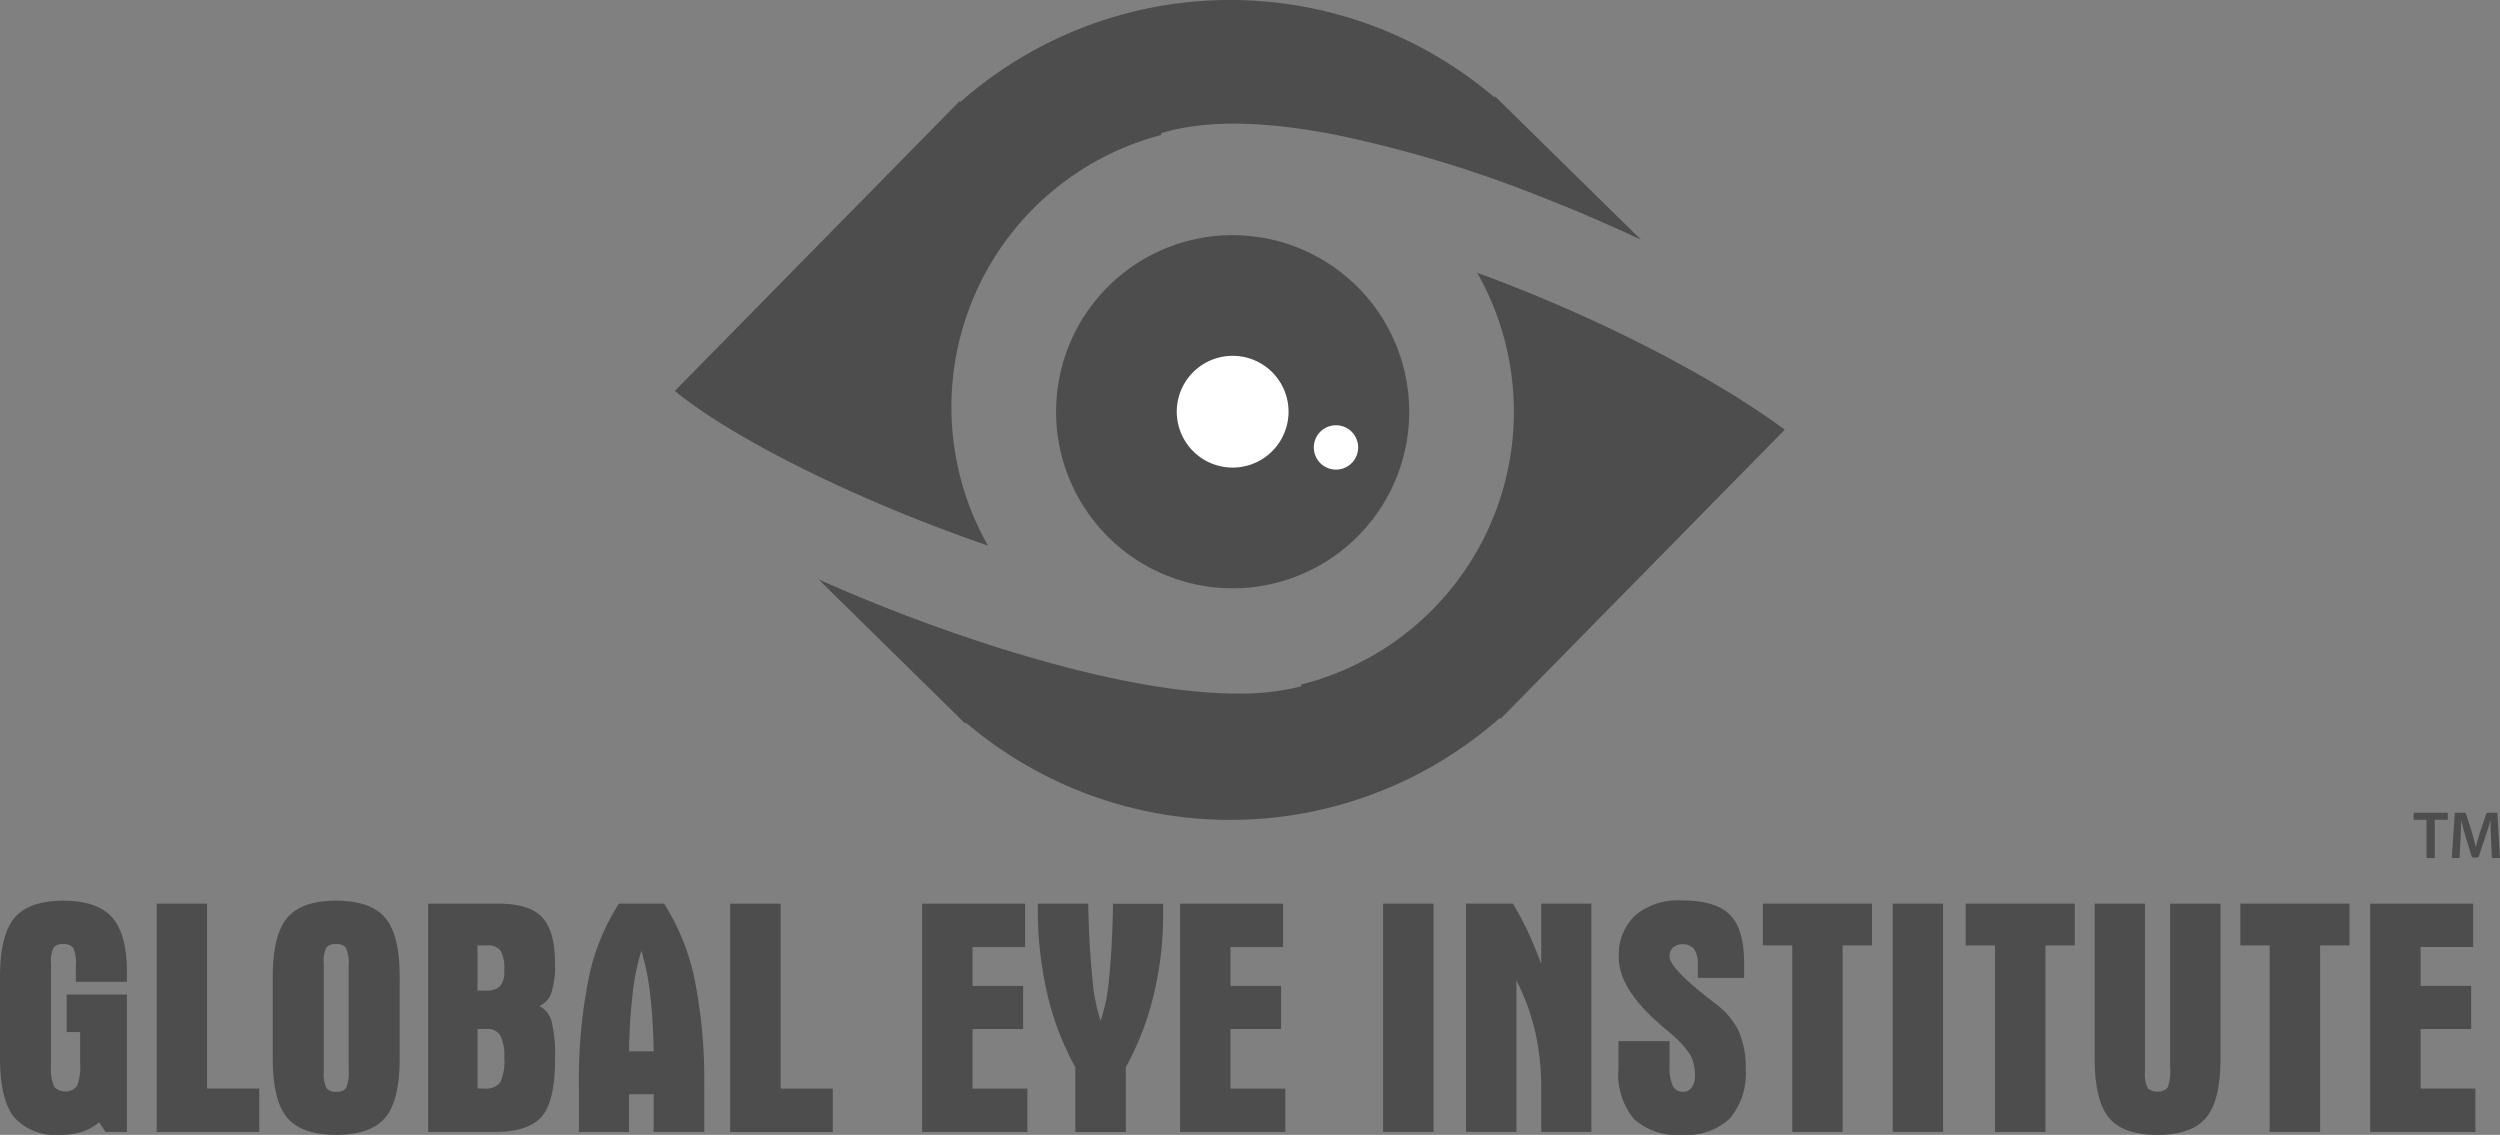
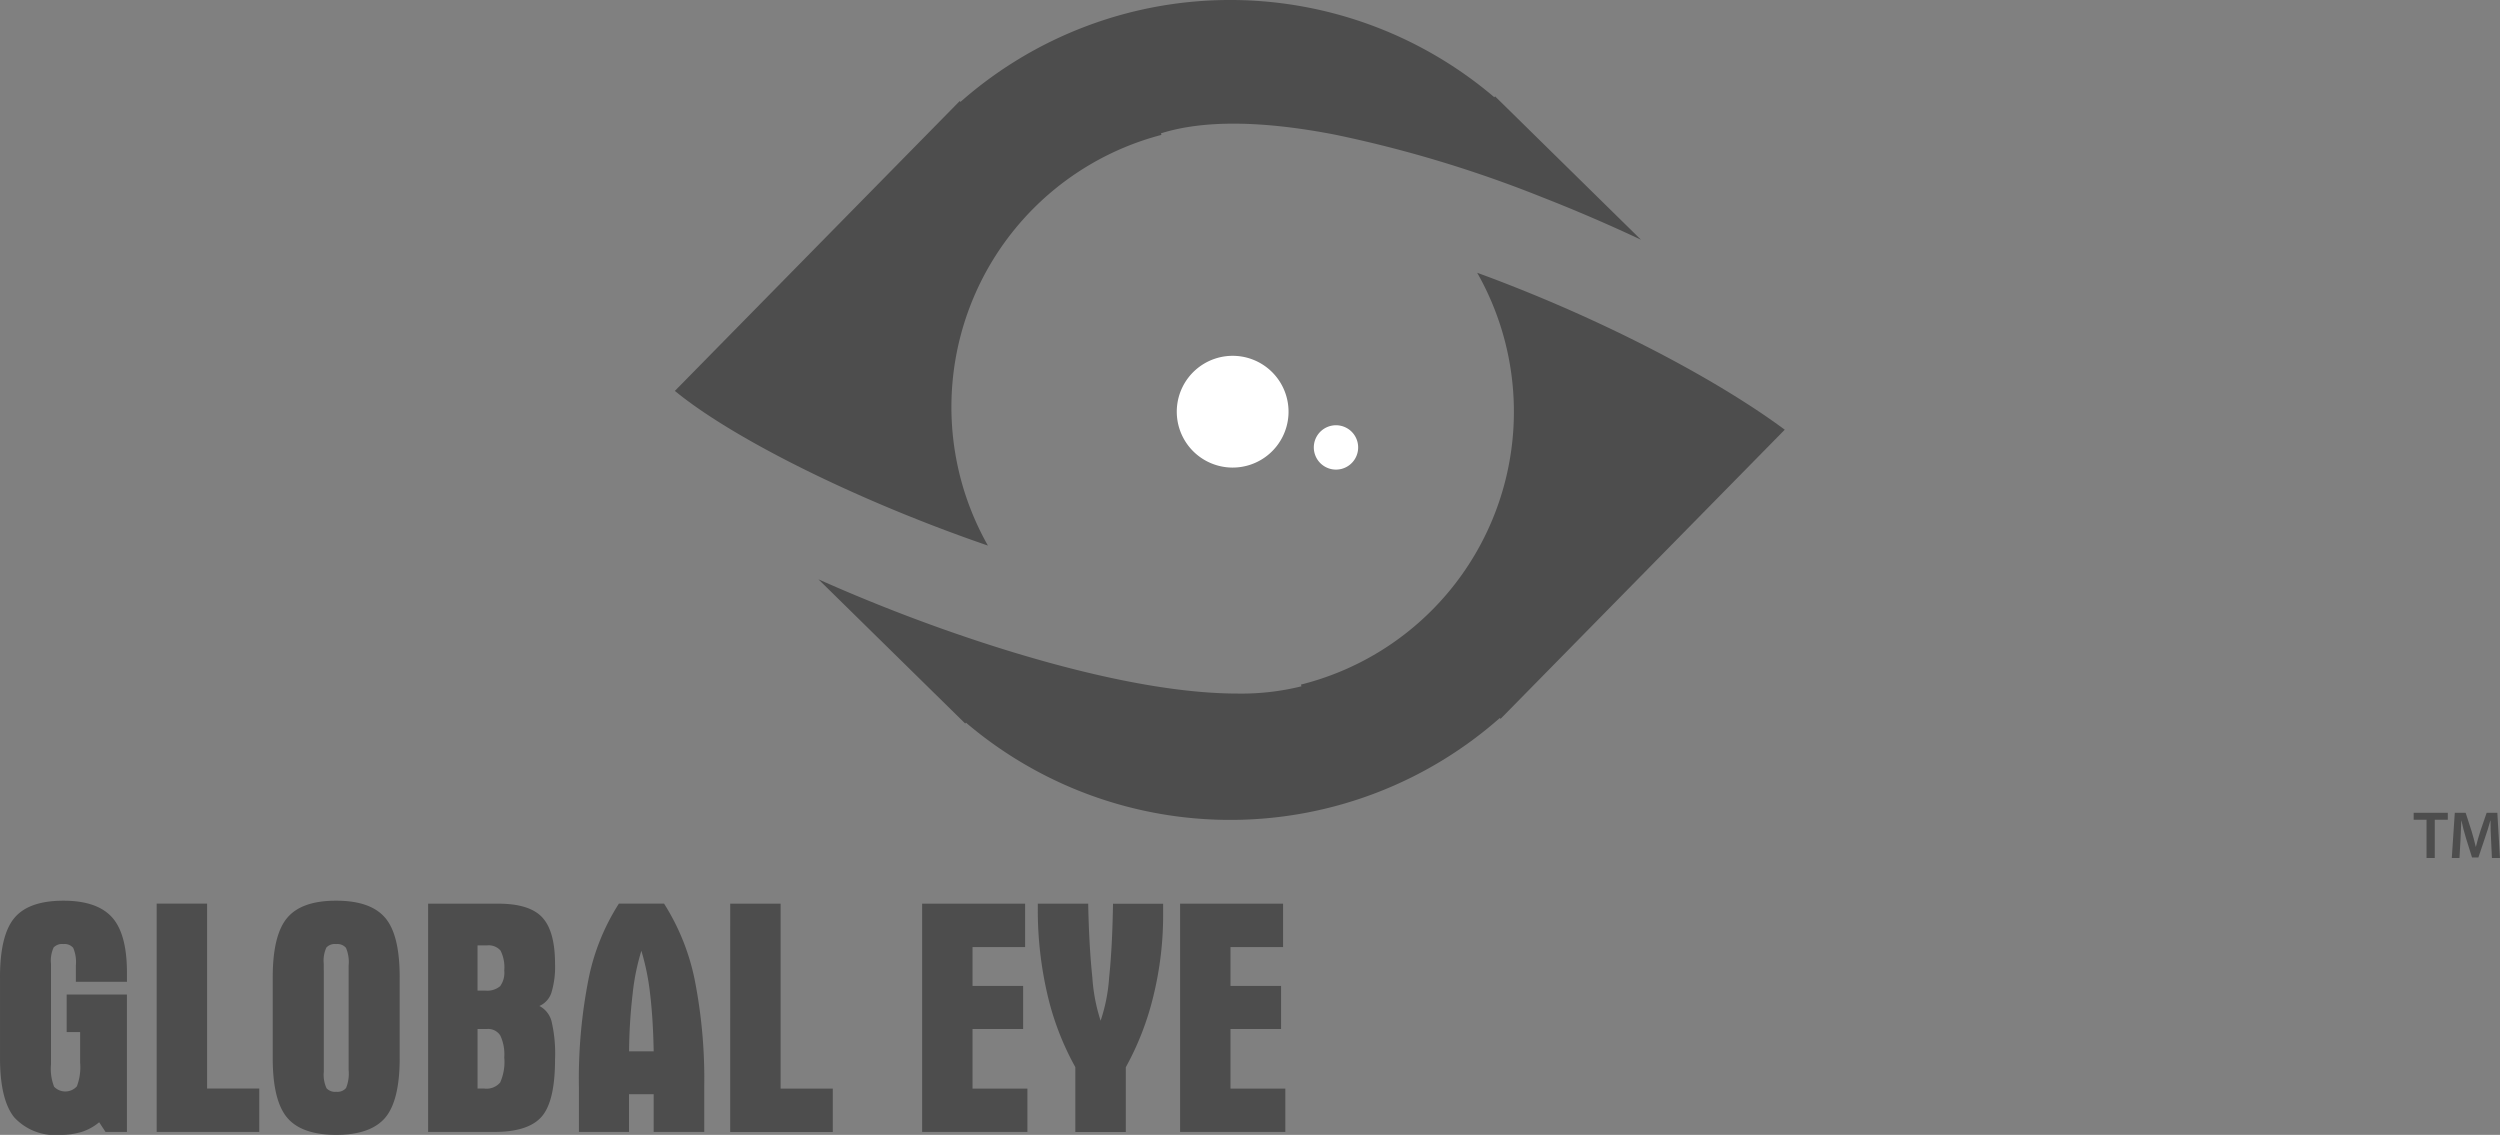
<svg xmlns="http://www.w3.org/2000/svg" width="230" height="104.409" viewBox="0 0 230 104.409">
  <rect x="0" y="0" width="230" height="104.409" fill="#808080" stroke="none" />
  <g id="Group_24" data-name="Group 24" transform="translate(-156.273 -1752.565)">
-     <path id="Path_695" data-name="Path 695" d="M245.388,1768.79h-.017A16.243,16.243,0,0,0,229.177,1784h0a16.241,16.241,0,0,0,15.171,17.248h0a16.243,16.243,0,0,0,17.249-15.172h0a16.244,16.244,0,0,0-15.173-17.248h0C246.076,1768.8,245.731,1768.79,245.388,1768.79Z" transform="translate(24.29 5.408)" fill="#4d4d4d" fill-rule="evenodd" />
    <path id="Path_696" data-name="Path 696" d="M230.066,1802.208q.79.282,1.571.549a25.879,25.879,0,0,1,15.965-37.781l-.044-.143c3.883-1.227,9.268-1.187,16.007.12a113.087,113.087,0,0,1,19.091,5.767c3.071,1.2,6.116,2.515,9.065,3.9L278.3,1761.433l-.075.076a37.5,37.5,0,0,0-49.108.427l-.075-.073-26.205,26.665C207.961,1792.745,218.707,1798.16,230.066,1802.208Z" transform="translate(15.523)" fill="#4d4d4d" fill-rule="evenodd" />
    <path id="Path_697" data-name="Path 697" d="M276.36,1772.526q-1.522-.6-3.009-1.139a25.879,25.879,0,0,1-16.213,37.885l.043.159a22.892,22.892,0,0,1-5.859.668c-8.945,0-20.449-3.551-27.315-6-3.843-1.369-7.649-2.9-11.261-4.509l13.5,13.263.075-.075a37.5,37.5,0,0,0,49.108-.428l.075.073,26.143-26.6C295.66,1781.392,286.236,1776.394,276.36,1772.526Z" transform="translate(18.824 6.274)" fill="#4d4d4d" fill-rule="evenodd" />
    <path id="Path_698" data-name="Path 698" d="M247.907,1785.691a2.04,2.04,0,1,1,2.8-.681A2.039,2.039,0,0,1,247.907,1785.691Z" transform="translate(30.218 9.781)" fill="#fff" fill-rule="evenodd" />
    <path id="Path_699" data-name="Path 699" d="M247.742,1782.586a5.141,5.141,0,1,1-4.8-5.459A5.14,5.14,0,0,1,247.742,1782.586Z" transform="translate(27.066 8.184)" fill="#fff" fill-rule="evenodd" />
    <path id="Path_700" data-name="Path 700" d="M156.273,1821.755q0-3.884,1.333-5.465c.889-1.055,2.388-1.577,4.507-1.577,2.065,0,3.556.515,4.471,1.533s1.368,2.72,1.368,5.073v.854h-4.7v-1.5a3.334,3.334,0,0,0-.244-1.621,1.031,1.031,0,0,0-.9-.348,1.064,1.064,0,0,0-.9.313,2.9,2.9,0,0,0-.243,1.508v9.247a4.505,4.505,0,0,0,.287,2.057,1.434,1.434,0,0,0,2.092-.035,4.958,4.958,0,0,0,.3-2.205V1826.8h-1.237v-3.451h5.543v12.637h-1.969l-.584-.889a4.855,4.855,0,0,1-1.587.881,6.634,6.634,0,0,1-2,.279,5.107,5.107,0,0,1-4.236-1.621q-1.294-1.622-1.3-5.421v-7.46Zm14.416-6.772h4.637v17.012h4.8v3.992h-9.439v-21Zm15.375,6.153v9.308a2.925,2.925,0,0,0,.252,1.525,1.055,1.055,0,0,0,.889.323,1.026,1.026,0,0,0,.907-.349,3.5,3.5,0,0,0,.235-1.646v-9.623a3.317,3.317,0,0,0-.244-1.621,1.031,1.031,0,0,0-.9-.348,1.061,1.061,0,0,0-.9.313,2.877,2.877,0,0,0-.244,1.508v.611Zm-4.7.619q0-3.884,1.333-5.465t4.507-1.577c2.109,0,3.608.522,4.507,1.577s1.333,2.876,1.333,5.465v7.46q0,3.882-1.333,5.465c-.9,1.053-2.4,1.577-4.507,1.577s-3.617-.524-4.507-1.577-1.333-2.877-1.333-5.465v-7.46Zm19.549,1.228a1.839,1.839,0,0,0,1.377-.409,2.105,2.105,0,0,0,.375-1.437,3.433,3.433,0,0,0-.34-1.831,1.436,1.436,0,0,0-1.247-.48h-.871v4.157Zm-.705,9.012h.609a1.655,1.655,0,0,0,1.473-.557,4.642,4.642,0,0,0,.375-2.309,4.082,4.082,0,0,0-.365-2.013,1.319,1.319,0,0,0-1.221-.6h-.871v5.481Zm-4.549,3.992v-21h6.457c1.909,0,3.26.417,4.044,1.263s1.177,2.267,1.177,4.28a8.122,8.122,0,0,1-.332,2.641,2.019,2.019,0,0,1-1.107,1.228,2.225,2.225,0,0,1,1.116,1.4,13.1,13.1,0,0,1,.323,3.52q0,3.818-1.212,5.239c-.811.951-2.275,1.429-4.375,1.429Zm18.485-7.417h2.267q-.054-2.994-.332-5.316a22.161,22.161,0,0,0-.8-3.931,20.7,20.7,0,0,0-.8,3.931,48.932,48.932,0,0,0-.331,5.316Zm-4.611,7.417v-4.113a47.3,47.3,0,0,1,.889-9.971,20.16,20.16,0,0,1,2.789-6.92h4.156a20.826,20.826,0,0,1,2.807,6.945,47.157,47.157,0,0,1,.889,9.945v4.113h-4.653v-3.469h-2.267v3.469Zm13.919-21h4.637v17.012h4.8v3.992h-9.439Z" transform="translate(0 20.716)" fill="#4d4d4d" fill-rule="evenodd" />
    <path id="Path_701" data-name="Path 701" d="M219.9,1835.919v-21h9.473v3.991h-4.837v3.575h4.655v3.965h-4.655v5.481h5.047v3.992Zm14.092-5.961a25.648,25.648,0,0,1-2.571-6.7,34.266,34.266,0,0,1-.88-7.9v-.436h4.636c.053,2.64.184,4.915.384,6.807a16.17,16.17,0,0,0,.759,3.958,15.682,15.682,0,0,0,.784-3.984c.2-1.891.313-4.148.357-6.78h4.611v1.02a31.248,31.248,0,0,1-.889,7.443,26.305,26.305,0,0,1-2.545,6.58v5.961h-4.645v-5.961Zm9.64,5.961v-21h9.473v3.991h-4.836v3.575h4.653v3.965h-4.653v5.481h5.045v3.992Z" transform="translate(21.21 20.783)" fill="#4d4d4d" fill-rule="evenodd" />
-     <path id="Path_702" data-name="Path 702" d="M251.709,1814.989h4.637v21h-4.637v-21Zm7.627,0h4.305a24.355,24.355,0,0,1,1.325,2.458c.444.932.871,1.961,1.289,3.085v-5.543h4.611v21h-4.611v-4.113a23.09,23.09,0,0,0-.567-5.143,20.488,20.488,0,0,0-1.717-4.68v13.936h-4.636v-21Zm21.327,6.833v-1.2a2.479,2.479,0,0,0-.34-1.447,1.432,1.432,0,0,0-1.935-.157,1.115,1.115,0,0,0-.331.837q0,.994,3.329,3.635c.419.331.74.584.976.767a6.9,6.9,0,0,1,2.075,2.493,8.3,8.3,0,0,1,.627,3.433,6.387,6.387,0,0,1-1.455,4.567,5.809,5.809,0,0,1-4.384,1.517,5.937,5.937,0,0,1-4.445-1.464,6.428,6.428,0,0,1-1.42-4.62v-2.545h4.7v2.336a3.875,3.875,0,0,0,.3,1.779.981.981,0,0,0,.933.549.965.965,0,0,0,.819-.411,1.962,1.962,0,0,0,.288-1.149,3.836,3.836,0,0,0-.436-1.84,8.742,8.742,0,0,0-1.875-2.031c-.156-.14-.392-.34-.705-.6q-3.988-3.4-3.992-6.292a5.034,5.034,0,0,1,1.508-3.913,6.165,6.165,0,0,1,4.305-1.369c2.048,0,3.521.436,4.4,1.308s1.316,2.371,1.316,4.471v1.352Zm5.979-2.991v-3.843h10.041v3.843h-2.7v17.161h-4.636v-17.161Zm11.949-3.843h4.637v21H298.59v-21Zm6.712,3.843v-3.843h10.04v3.843h-2.7v17.161H308v-17.161Zm16.5,11.008v.611a2.92,2.92,0,0,0,.253,1.525,1.376,1.376,0,0,0,1.812-.036,4.044,4.044,0,0,0,.245-1.847v-15.1h4.636v14.232q0,3.882-1.333,5.465t-4.471,1.577q-3.138,0-4.453-1.569t-1.325-5.473v-14.232H321.8v14.851Zm8.768-11.008v-3.843h10.041v3.843h-2.7v17.161H333.27v-17.161Zm11.949,17.161v-21h9.473v3.991h-4.836v3.575h4.653v3.965h-4.653V1832H352.2v3.992Z" transform="translate(31.812 20.709)" fill="#4d4d4d" fill-rule="evenodd" />
    <path id="Path_703" data-name="Path 703" d="M324,1812.809h.757v-3.523h1.2v-.636h-3.141v.636H324v3.523Zm6.015,0h.74l-.241-4.159h-.985l-.573,1.667c-.161.485-.3,1-.413,1.449h-.019c-.105-.463-.235-.956-.384-1.444l-.541-1.672h-1l-.276,4.159h.708l.093-1.672c.032-.569.056-1.228.073-1.772h.013c.111.52.26,1.087.419,1.617l.556,1.777h.585l.605-1.8c.185-.524.357-1.085.493-1.593h.02c-.008.564.024,1.211.048,1.747Z" transform="translate(55.515 18.695)" fill="#4d4d4d" fill-rule="evenodd" />
  </g>
</svg>